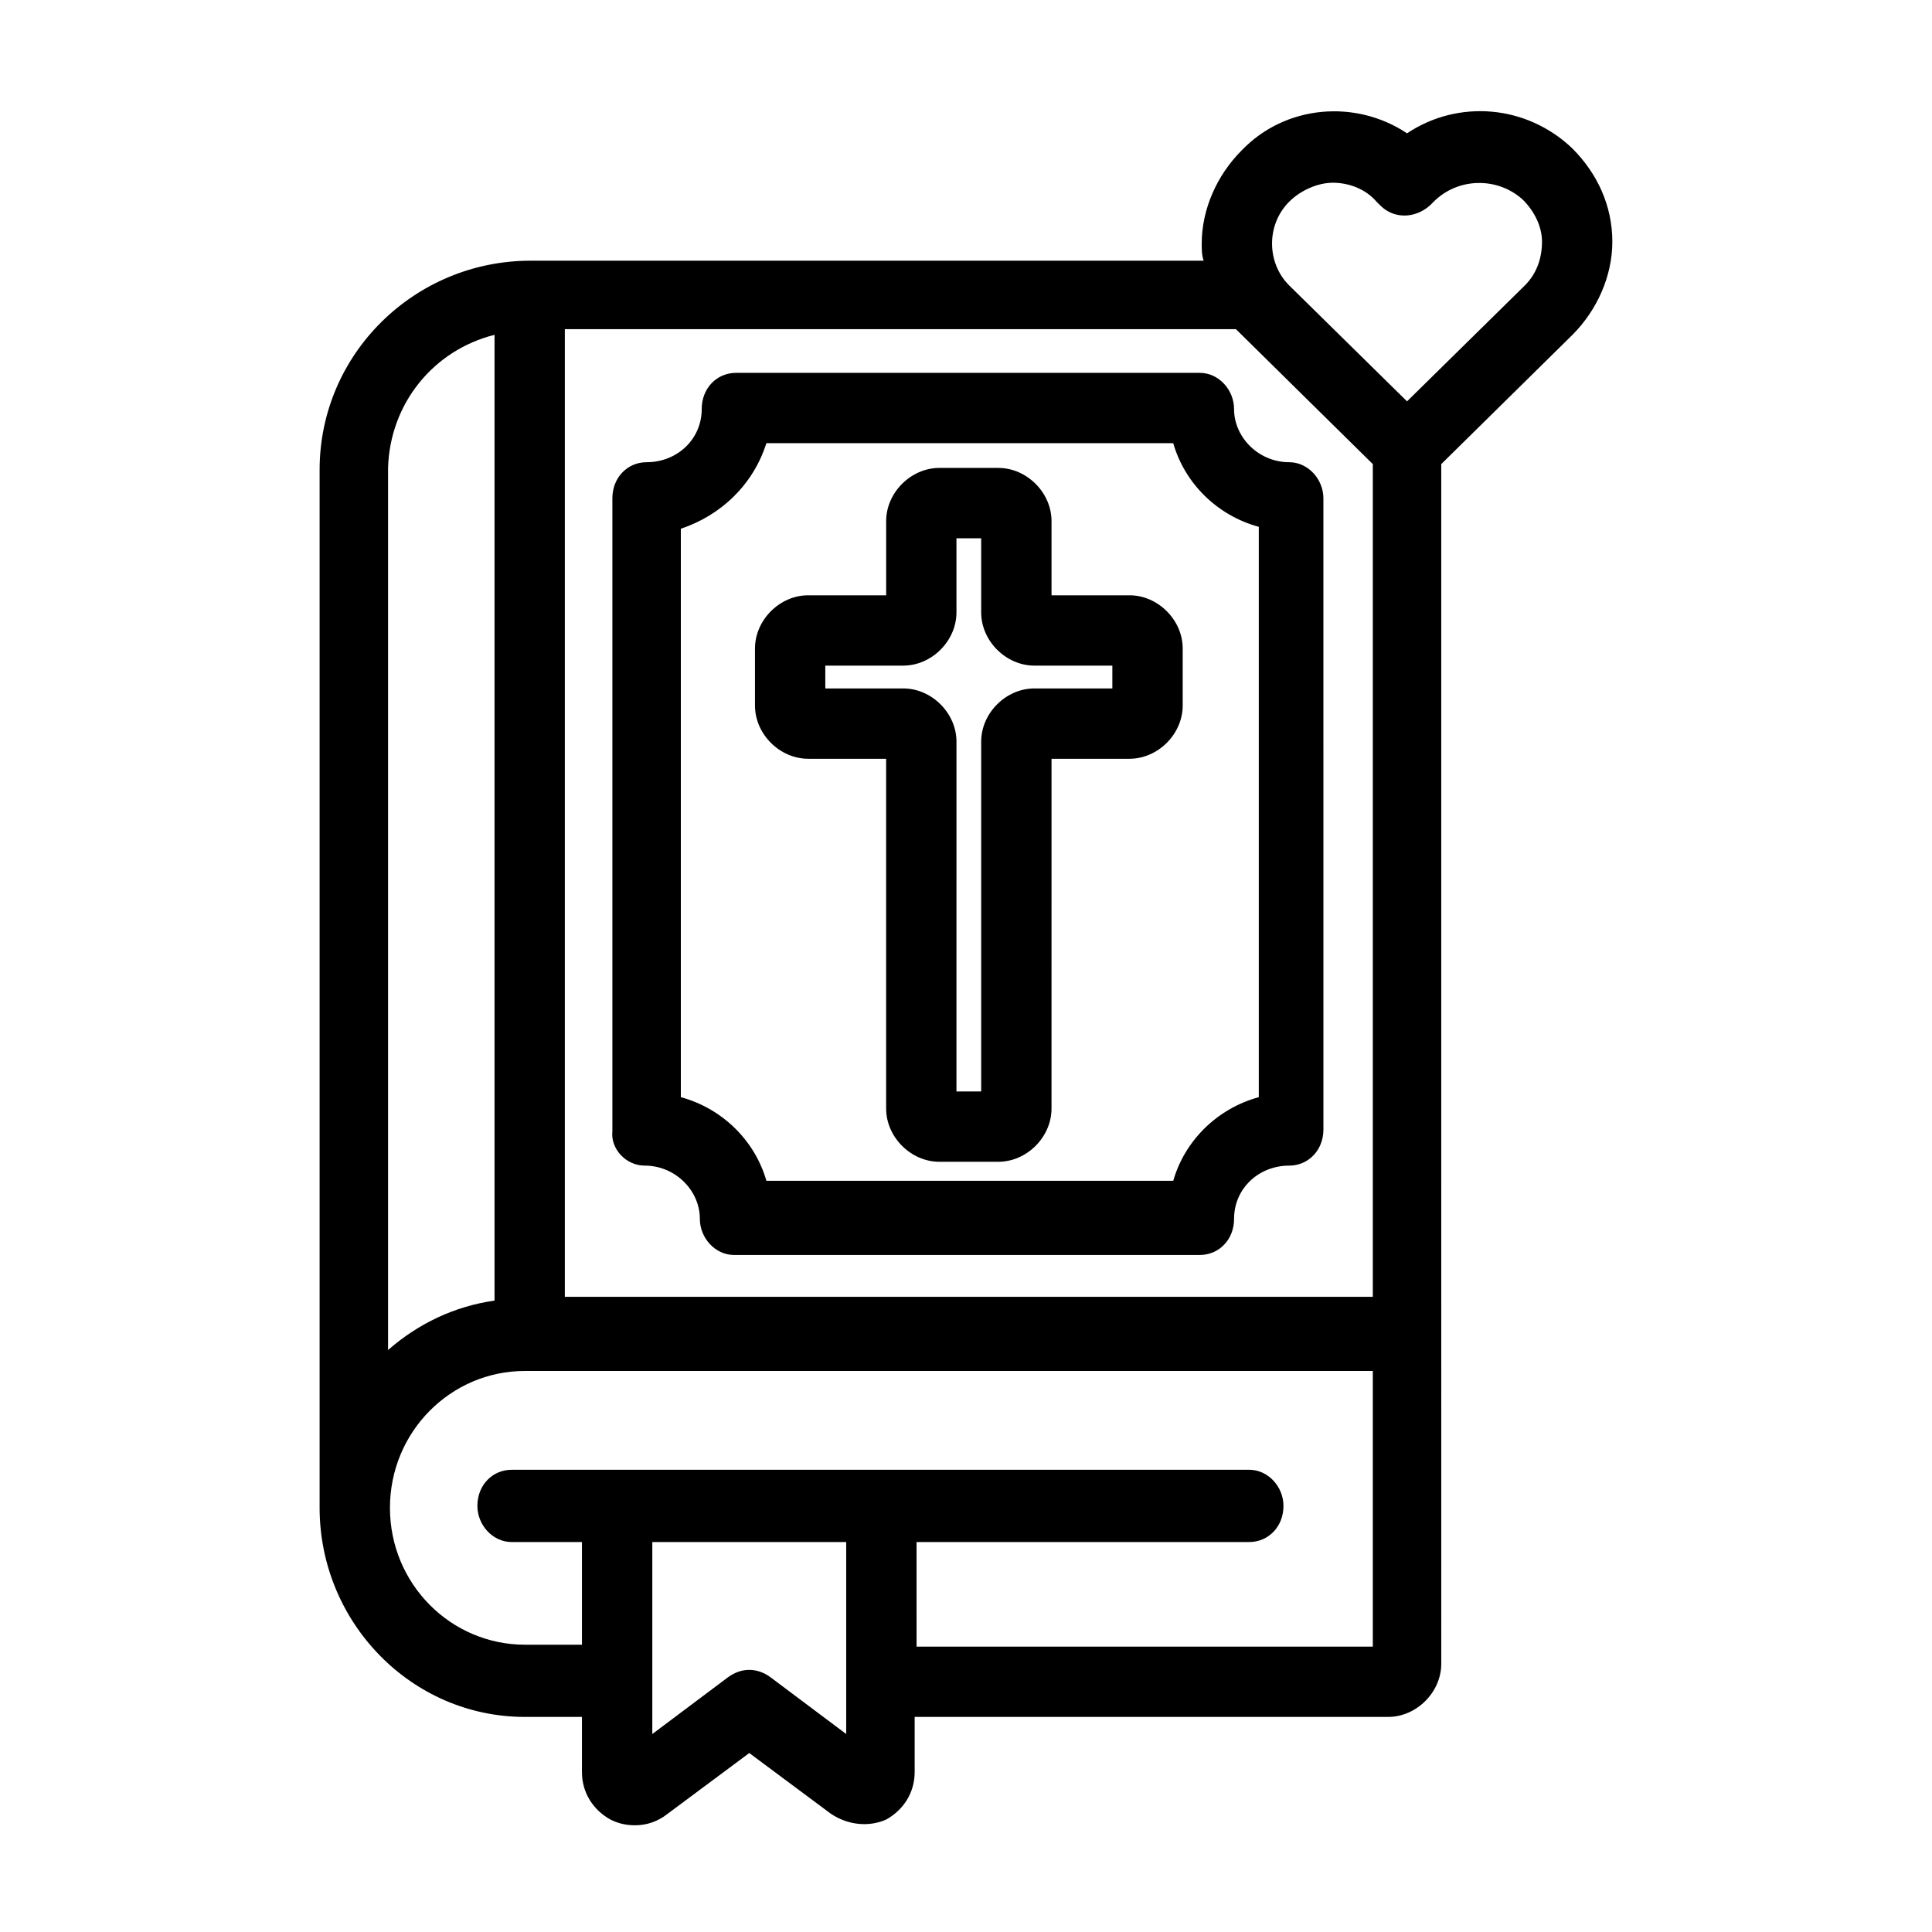
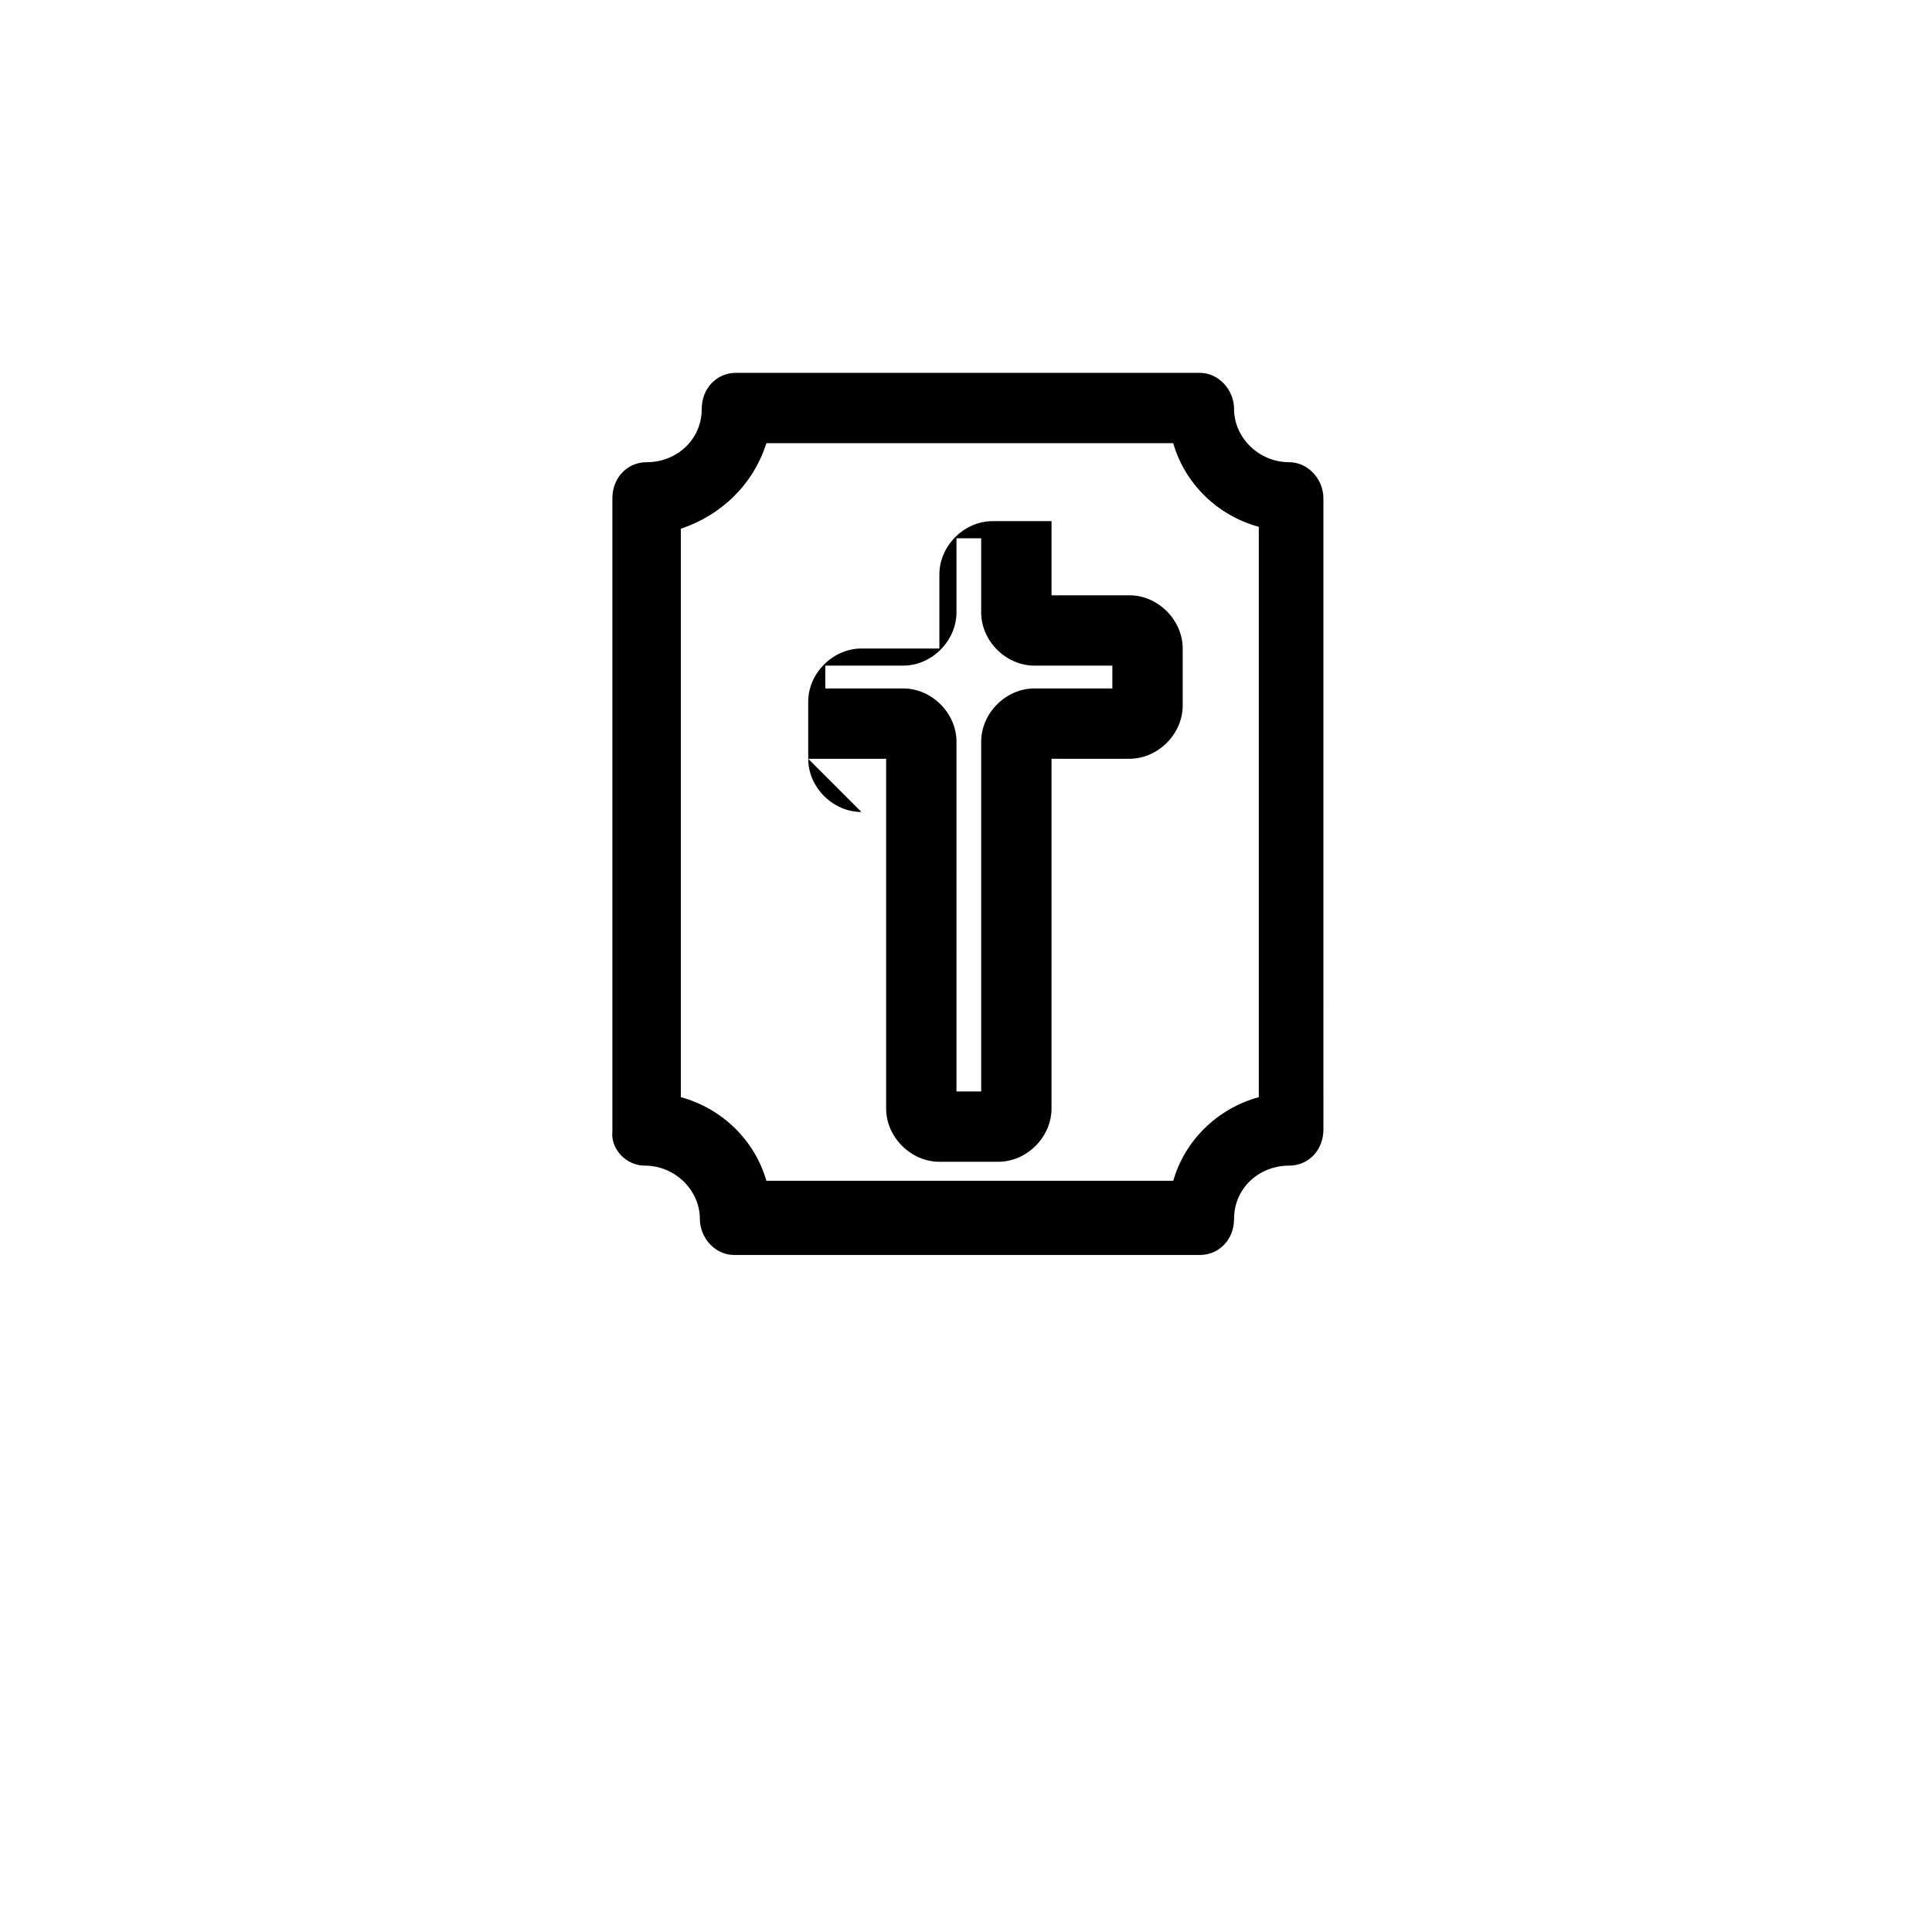
<svg xmlns="http://www.w3.org/2000/svg" fill="#000000" width="800px" height="800px" version="1.1" viewBox="144 144 512 512">
  <g>
-     <path d="m560.71 183.36c-12.09-11.586-30.23-13.098-43.832-4.031-13.602-9.07-32.242-7.559-43.832 4.535-6.551 6.551-10.578 15.617-10.578 24.688 0 1.512 0 3.023 0.504 4.535h-178.35c-30.73 0-55.922 24.688-55.922 55.418v275.08c0 30.23 24.184 55.418 54.41 55.418h15.113v14.609c0 5.543 3.023 10.078 7.559 12.594 2.016 1.008 4.031 1.512 6.551 1.512 3.023 0 6.047-1.008 8.566-3.023l21.664-16.121 21.664 16.121c4.535 3.023 10.078 3.527 14.609 1.512 4.535-2.519 7.559-7.055 7.559-12.594v-14.609h125.45c7.559 0 14.105-6.551 14.105-14.105l-0.004-317.9s0.504-0.504 0.504-0.504l34.258-33.754c6.551-6.551 10.578-15.617 10.578-24.688 0.004-9.57-4.027-18.137-10.574-24.688zm-12.598 36.273-31.234 30.73-31.238-30.73c-3.023-3.023-4.535-7.055-4.535-11.082 0-4.031 1.512-8.062 4.535-11.082 3.023-3.023 7.559-5.039 11.586-5.039 4.031 0 8.566 1.512 11.586 5.039l1.008 1.008c3.527 3.527 9.07 3.527 13.098 0l1.008-1.008c6.551-6.551 17.129-6.551 23.68-0.504 3.023 3.023 5.039 7.055 5.039 11.082 0.004 4.535-1.508 8.566-4.531 11.586zm-200.01 368.79c-3.527-2.519-7.559-2.519-11.082 0l-20.152 15.113v-50.883h51.387v50.883zm38.793-35.77h88.168c5.039 0 9.07-4.031 9.07-9.574 0-5.039-4.031-9.574-9.07-9.574l-195.48 0.004c-5.039 0-9.07 4.031-9.07 9.574 0 5.039 4.031 9.574 9.07 9.574h18.641v27.207h-15.113c-19.648 0-35.77-16.121-35.77-36.273s16.121-36.273 35.77-36.273h224.7v73.051h-120.91zm120.41-286.16s0.504 0.504 0.504 0.504v220.67h-214.12v-256.44h177.84c0.504 0.504 35.77 35.266 35.77 35.266zm-232.25-33.754v255.93c-10.578 1.512-20.152 6.047-28.215 13.098v-233.77c0.504-17.129 12.094-31.234 28.215-35.266z" />
-     <path d="m358.18 345.08h20.656v92.699c0 7.559 6.551 14.105 14.105 14.105h15.617c7.559 0 14.105-6.551 14.105-14.105l0.004-92.699h20.656c7.559 0 14.105-6.551 14.105-14.105v-15.113c0-7.559-6.551-14.105-14.105-14.105h-20.656v-19.648c0-7.559-6.551-14.105-14.105-14.105h-15.617c-7.559 0-14.105 6.551-14.105 14.105v19.648h-20.656c-7.559 0-14.105 6.551-14.105 14.105v15.113c-0.008 7.559 6.543 14.105 14.102 14.105zm4.531-24.684h20.656c7.559 0 14.105-6.551 14.105-14.105v-19.648h6.551v19.648c0 7.559 6.551 14.105 14.105 14.105h20.656v6.047h-20.656c-7.559 0-14.105 6.551-14.105 14.105v92.699h-6.551l0.004-92.699c0-7.559-6.551-14.105-14.105-14.105h-20.656z" />
+     <path d="m358.18 345.08h20.656v92.699c0 7.559 6.551 14.105 14.105 14.105h15.617c7.559 0 14.105-6.551 14.105-14.105l0.004-92.699h20.656c7.559 0 14.105-6.551 14.105-14.105v-15.113c0-7.559-6.551-14.105-14.105-14.105h-20.656v-19.648h-15.617c-7.559 0-14.105 6.551-14.105 14.105v19.648h-20.656c-7.559 0-14.105 6.551-14.105 14.105v15.113c-0.008 7.559 6.543 14.105 14.102 14.105zm4.531-24.684h20.656c7.559 0 14.105-6.551 14.105-14.105v-19.648h6.551v19.648c0 7.559 6.551 14.105 14.105 14.105h20.656v6.047h-20.656c-7.559 0-14.105 6.551-14.105 14.105v92.699h-6.551l0.004-92.699c0-7.559-6.551-14.105-14.105-14.105h-20.656z" />
    <path d="m314.86 452.9c8.062 0 14.609 6.551 14.609 14.105 0 5.039 4.031 9.574 9.07 9.574h123.43c5.039 0 9.07-4.031 9.07-9.574 0-8.062 6.551-14.105 14.609-14.105 5.039 0 9.07-4.031 9.07-9.574l-0.004-167.26c0-5.039-4.031-9.574-9.07-9.574-8.062 0-14.609-6.551-14.609-14.105 0-5.039-4.031-9.574-9.07-9.574h-122.93c-5.039 0-9.07 4.031-9.07 9.574 0 8.062-6.551 14.105-14.609 14.105-5.039 0-9.07 4.031-9.07 9.574v167.77c-0.504 4.531 3.527 9.066 8.566 9.066zm32.242-191.45h107.82c3.023 10.578 11.586 19.145 22.672 22.168v151.14c-11.082 3.023-19.648 11.586-22.672 22.168h-107.82c-3.023-10.578-11.586-19.145-22.672-22.168v-150.64c10.582-3.527 19.145-11.586 22.672-22.672z" />
  </g>
</svg>